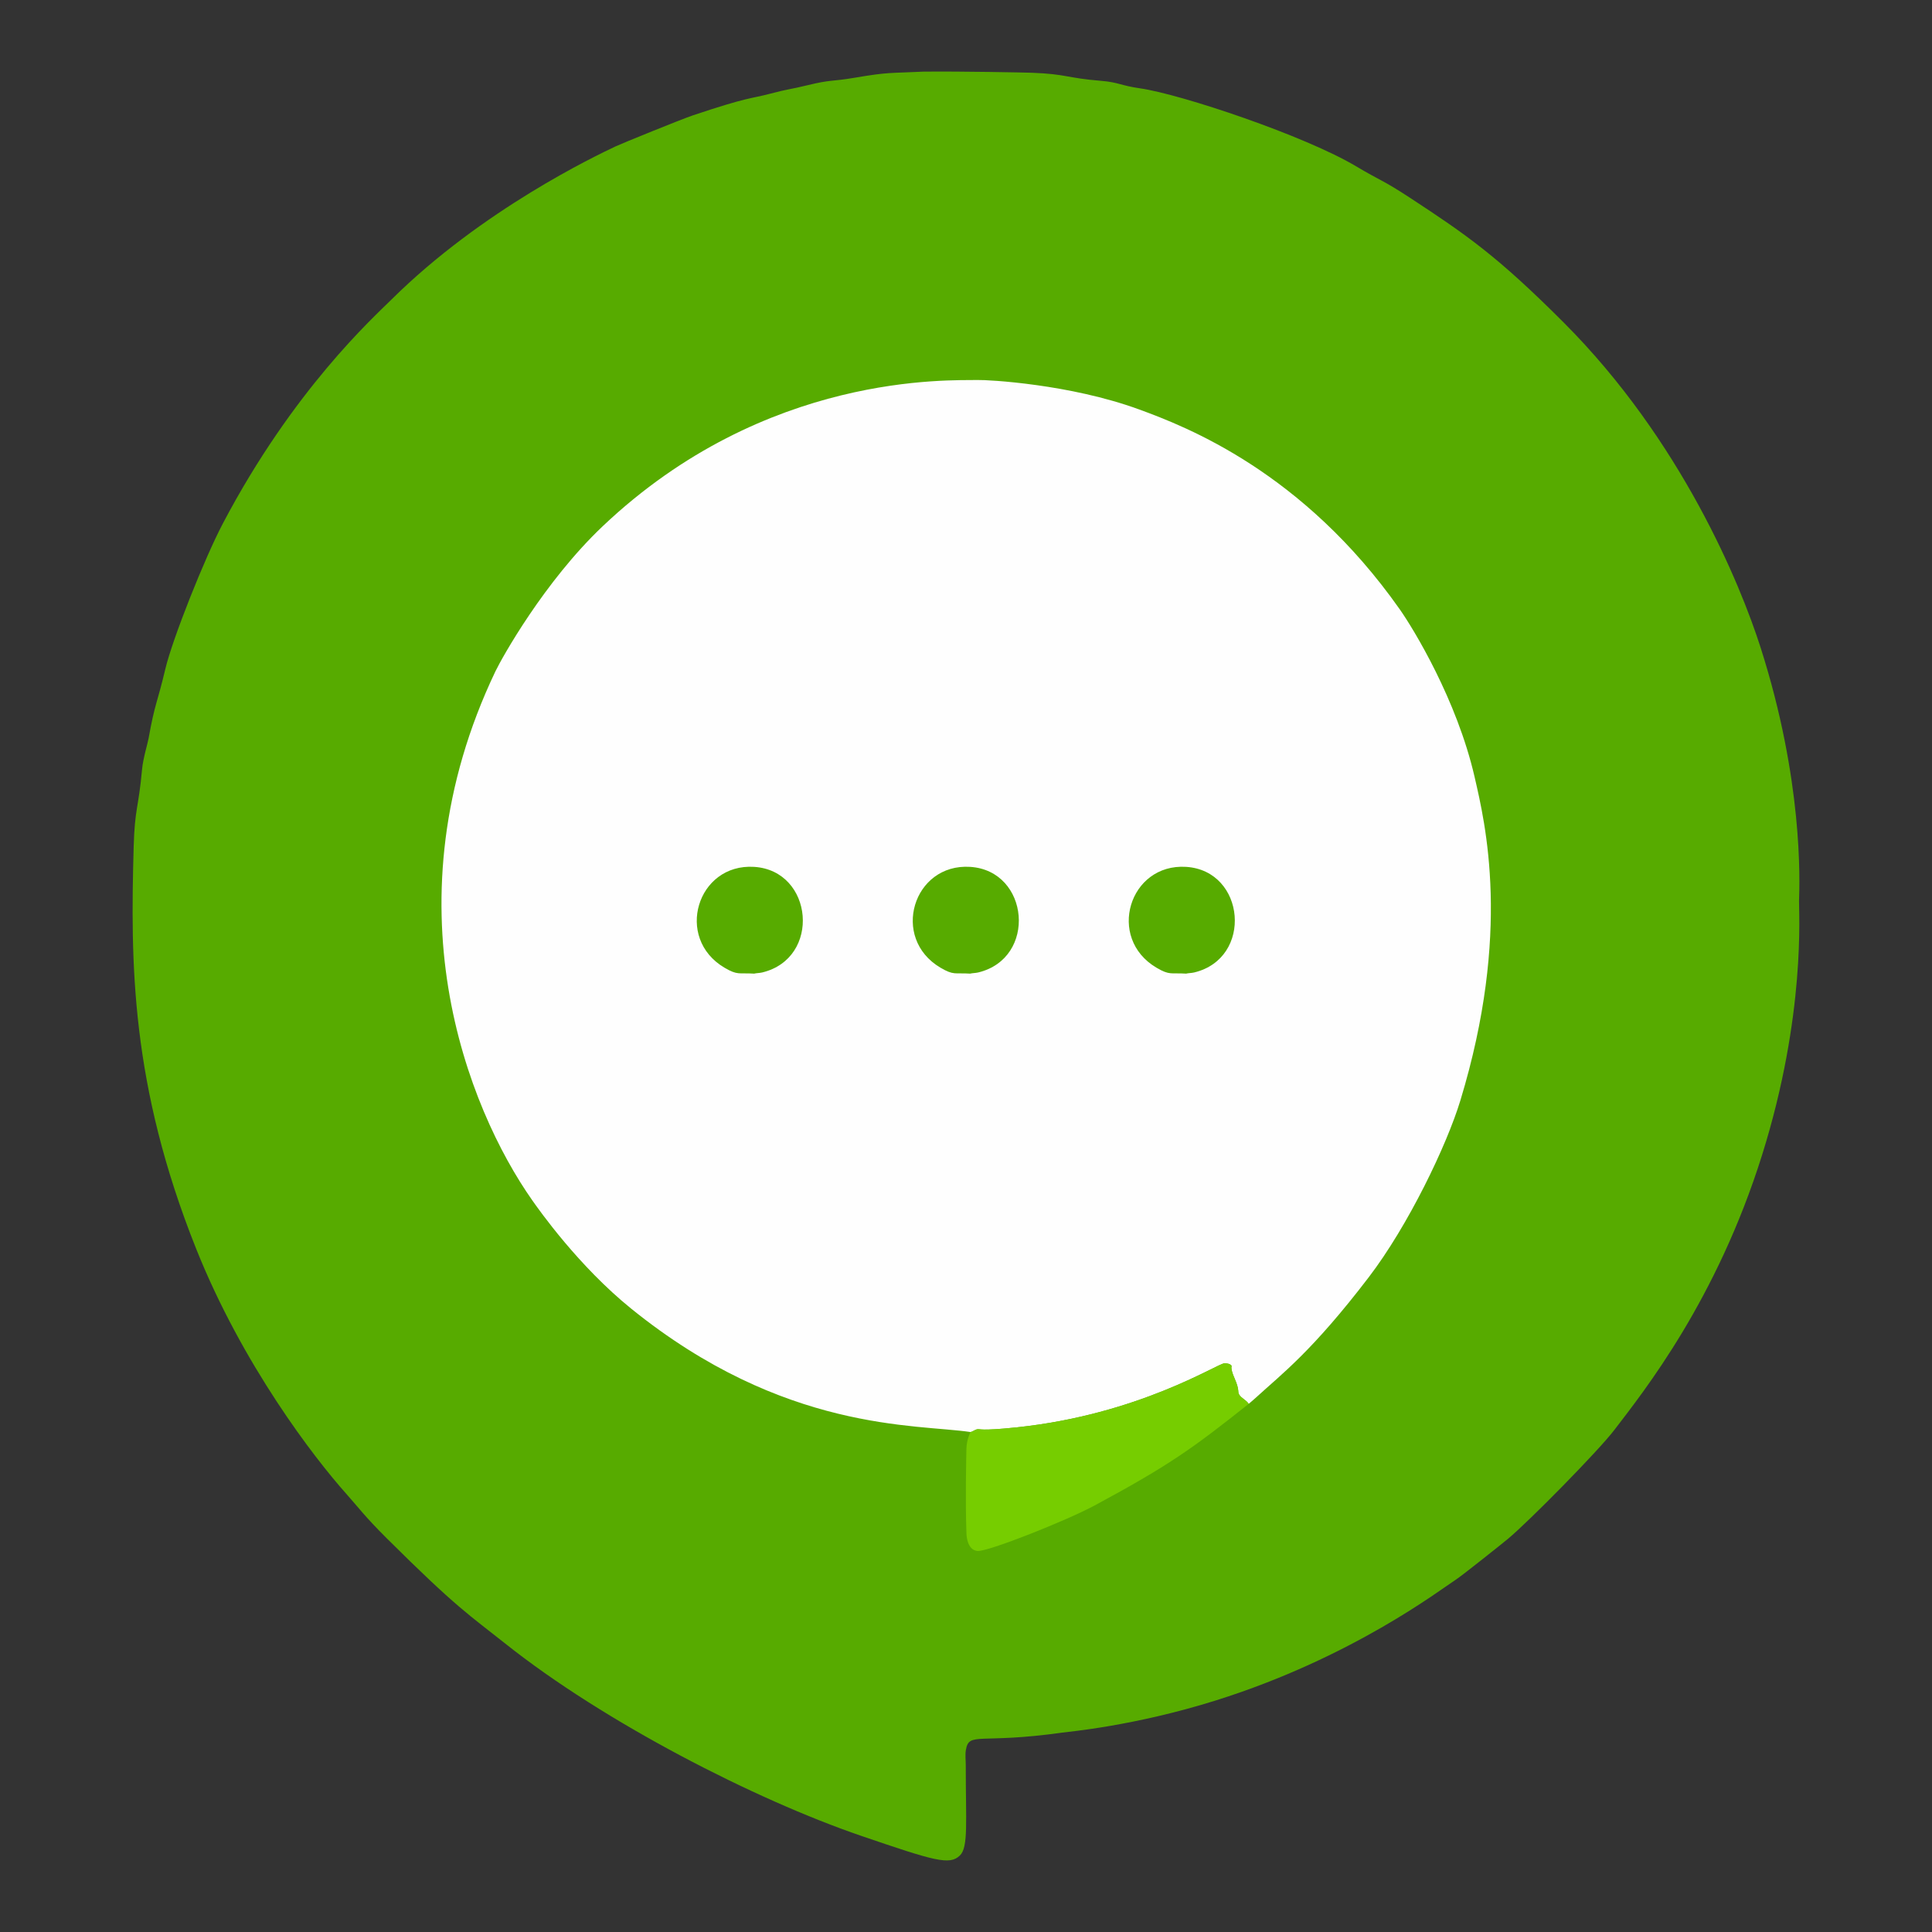
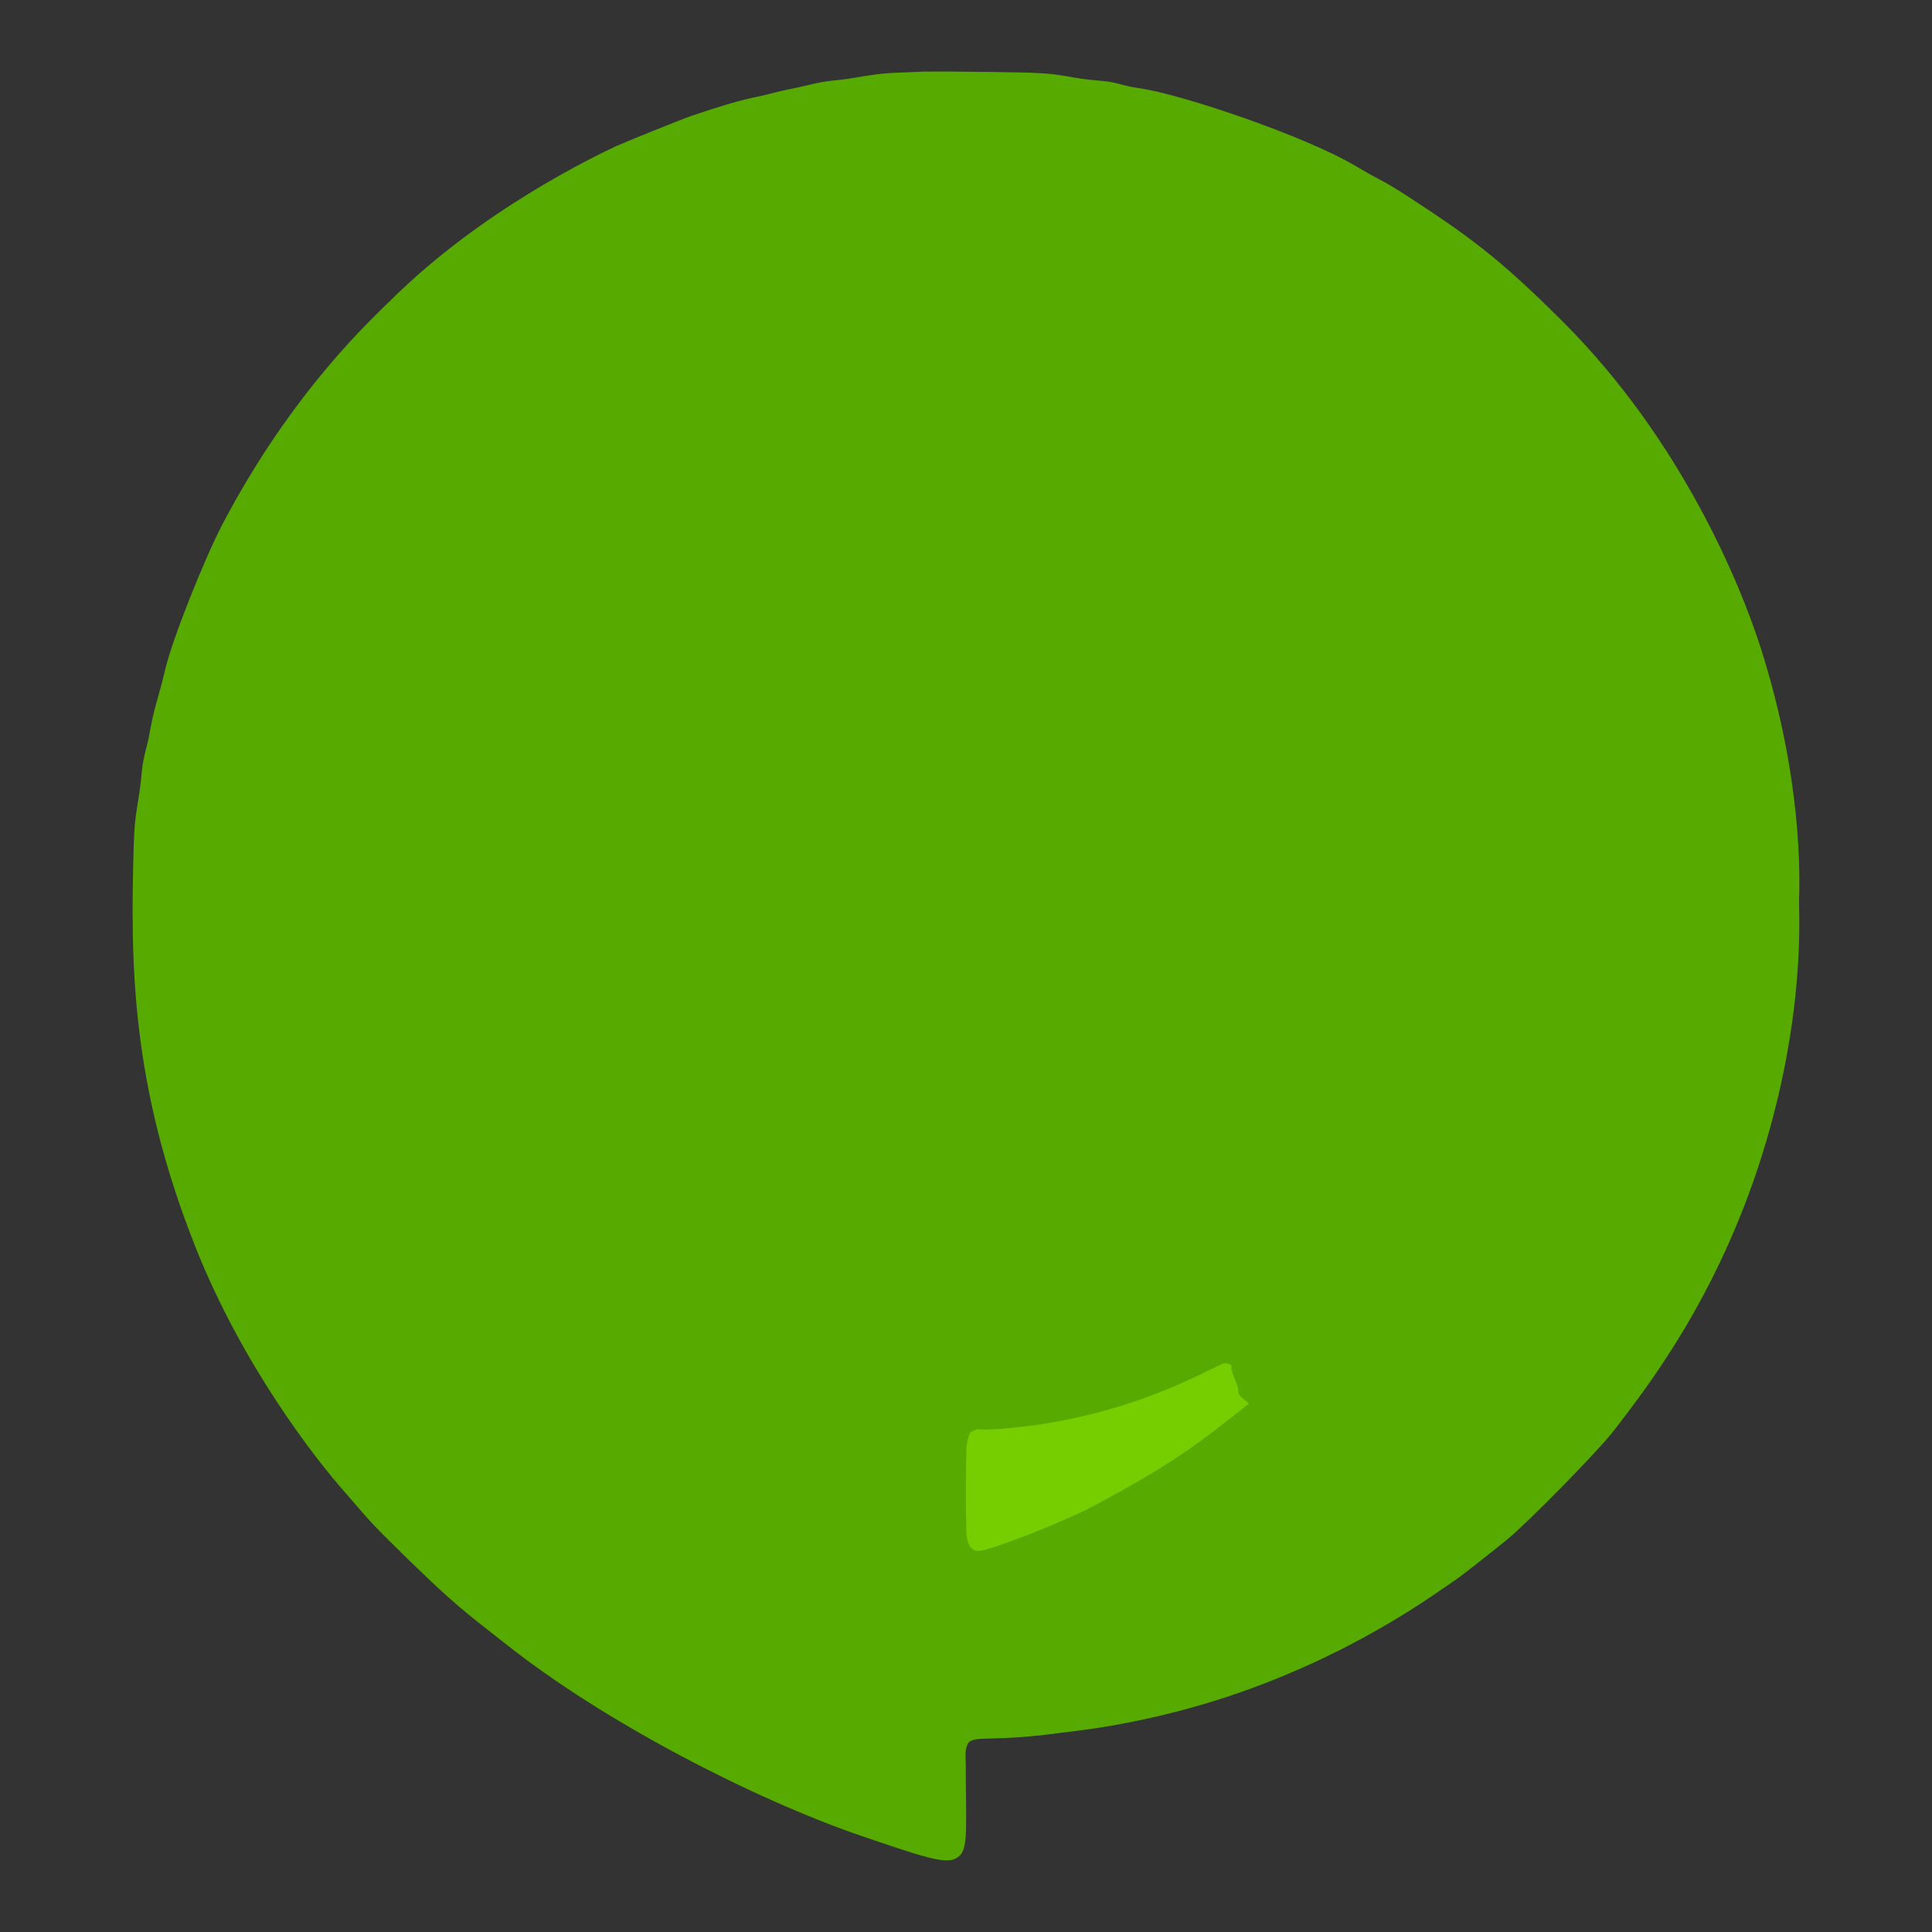
<svg xmlns="http://www.w3.org/2000/svg" width="100%" height="100%" viewBox="0 0 540 540" version="1.1" xml:space="preserve" style="fill-rule:evenodd;clip-rule:evenodd;stroke-linejoin:round;stroke-miterlimit:2;">
  <rect x="0" y="0" width="540" height="540" fill="#333333" stroke="none" />
  <rect id="synology-Chat" x="0" y="0" width="540" height="540" style="fill:none;" />
  <g id="grün">
    <path d="M258.16,20.02c10.629,-0.107 28.237,0.241 30.211,0.315c9.82,0.368 9.671,1.473 19.434,2.265c4.79,0.389 5.447,1.32 10.819,2.088c11.485,1.643 46.152,13.267 60.509,21.85c6.742,4.031 7.25,3.681 15.034,8.791c15.679,10.293 24.275,16.18 42.892,34.819c32.884,32.923 49.348,73.07 55.03,90.836c11.872,37.121 10.938,65.1 10.747,70.828c-0.096,2.881 1.974,31.743 -10.311,70.956c-12.717,40.593 -32.969,66.017 -41.369,76.981c-4.463,5.825 -23.704,25.385 -29.684,30.37c-1.13,0.942 -12.756,10.243 -14.576,11.412c-4.237,2.721 -28.967,21.792 -67.069,33.749c-22.716,7.129 -41.164,8.742 -42.934,8.992c-23.195,3.272 -26.029,-0.35 -26.923,4.836c-0.238,1.382 -0.034,2.805 -0.036,4.207c-0.014,15.865 0.776,22.957 -1.636,25.299c-2.87,2.787 -6.956,1.569 -27.567,-5.478c-29.649,-10.137 -71.855,-31.746 -99.482,-53.729c-9.955,-7.921 -13.522,-9.902 -33.189,-29.481c-6.166,-6.139 -7.984,-8.716 -11.274,-12.398c-9.004,-10.076 -29.038,-36.147 -41.939,-68.438c-18.363,-45.96 -18.386,-79.98 -17.487,-112.396c0.302,-10.887 1.364,-10.749 2.341,-21.612c0.276,-3.069 1.565,-7.236 1.83,-8.716c1.759,-9.84 2.376,-9.67 4.682,-19.39c1.983,-8.36 10.921,-30.852 16.062,-40.628c19.642,-37.351 42.035,-57.562 47.16,-62.642c25.325,-25.099 57.157,-40.198 62.64,-42.799c1.579,-0.749 18.437,-7.607 21.523,-8.64c15.853,-5.31 16.033,-4.585 21.647,-6.071c5.31,-1.405 5.336,-1.122 10.687,-2.428c6.379,-1.556 6.447,-0.933 12.94,-2.038c9.577,-1.629 9.596,-1.238 19.287,-1.71Z" style="fill:#57ab00;fill-opacity:1;" />
-     <path d="M349.018,392.382c-0.656,-1.045 -2.005,-1.528 -2.661,-2.573c-0.543,-0.865 0.211,-1.119 -1.286,-4.537c-1.385,-3.161 -0.69,-3.362 -0.878,-3.59c-0.438,-0.532 -1.28,-0.643 -1.969,-0.632c-1.903,0.031 -23.821,14.328 -58.17,17.913c-10.061,1.05 -10.057,0.384 -10.92,0.527c-0.667,0.111 -1.21,0.658 -1.877,0.768c-15.135,-2.272 -52.086,0.071 -94.814,-34.469c-14.748,-11.922 -25.774,-27.602 -27.662,-30.286c-18.085,-25.717 -41.096,-83.371 -10.309,-147.859c1.757,-3.681 13.66,-25.09 29.985,-40.561c45.635,-43.245 97.247,-40.684 104.766,-40.871c3.033,-0.076 25.756,1.146 45.08,8.195c13.427,4.898 45.911,17.504 72.919,55.878c3.889,5.526 15.972,25.351 20.919,46.817c3.002,13.026 10.335,43.494 -3.971,90.506c-3.793,12.465 -14.501,34.855 -25.608,49.392c-15.84,20.729 -24.387,27.093 -31.225,33.362c-1.147,1.051 -1.142,0.995 -2.319,2.02Z" style="fill:#fefefe;" />
    <path d="M349.018,392.382c-15.282,12.107 -21.624,16.856 -43.058,28.4c-7.922,4.267 -30.045,13.051 -32.815,12.72c-2.839,-0.339 -2.996,-4.347 -3.014,-4.8c-0.347,-8.835 -0.06,-21.84 -0.018,-23.738c0.058,-2.651 1.142,-4.698 1.144,-4.704c0.667,-0.111 1.21,-0.658 1.877,-0.768c0.863,-0.143 0.859,0.523 10.92,-0.527c34.348,-3.585 56.267,-17.882 58.17,-17.913c0.689,-0.011 1.531,0.1 1.969,0.632c0.188,0.228 -0.506,0.429 0.878,3.59c1.497,3.417 0.743,3.671 1.286,4.537c0.656,1.045 2.005,1.528 2.661,2.573Z" style="fill:#76cd00;" />
    <path d="M210.779,272.132c-4.326,-0.271 -4.572,0.53 -8.285,-1.66c-14.033,-8.276 -7.637,-29.184 8.291,-28.18c16.598,1.047 18.81,25.554 2.236,29.518c-0.734,0.176 -1.507,0.146 -2.242,0.322Z" style="fill:#57ab00;" />
-     <path d="M271.15,272.132c-4.326,-0.271 -4.572,0.53 -8.285,-1.66c-14.033,-8.276 -7.637,-29.184 8.291,-28.18c16.598,1.047 18.81,25.554 2.236,29.518c-0.734,0.176 -1.507,0.146 -2.242,0.322Z" style="fill:#57ab00;" />
    <path d="M331.521,272.132c-4.326,-0.271 -4.572,0.53 -8.285,-1.66c-14.033,-8.276 -7.637,-29.184 8.291,-28.18c16.598,1.047 18.81,25.554 2.236,29.518c-0.734,0.176 -1.507,0.146 -2.242,0.322Z" style="fill:#57ab00;" />
  </g>
</svg>